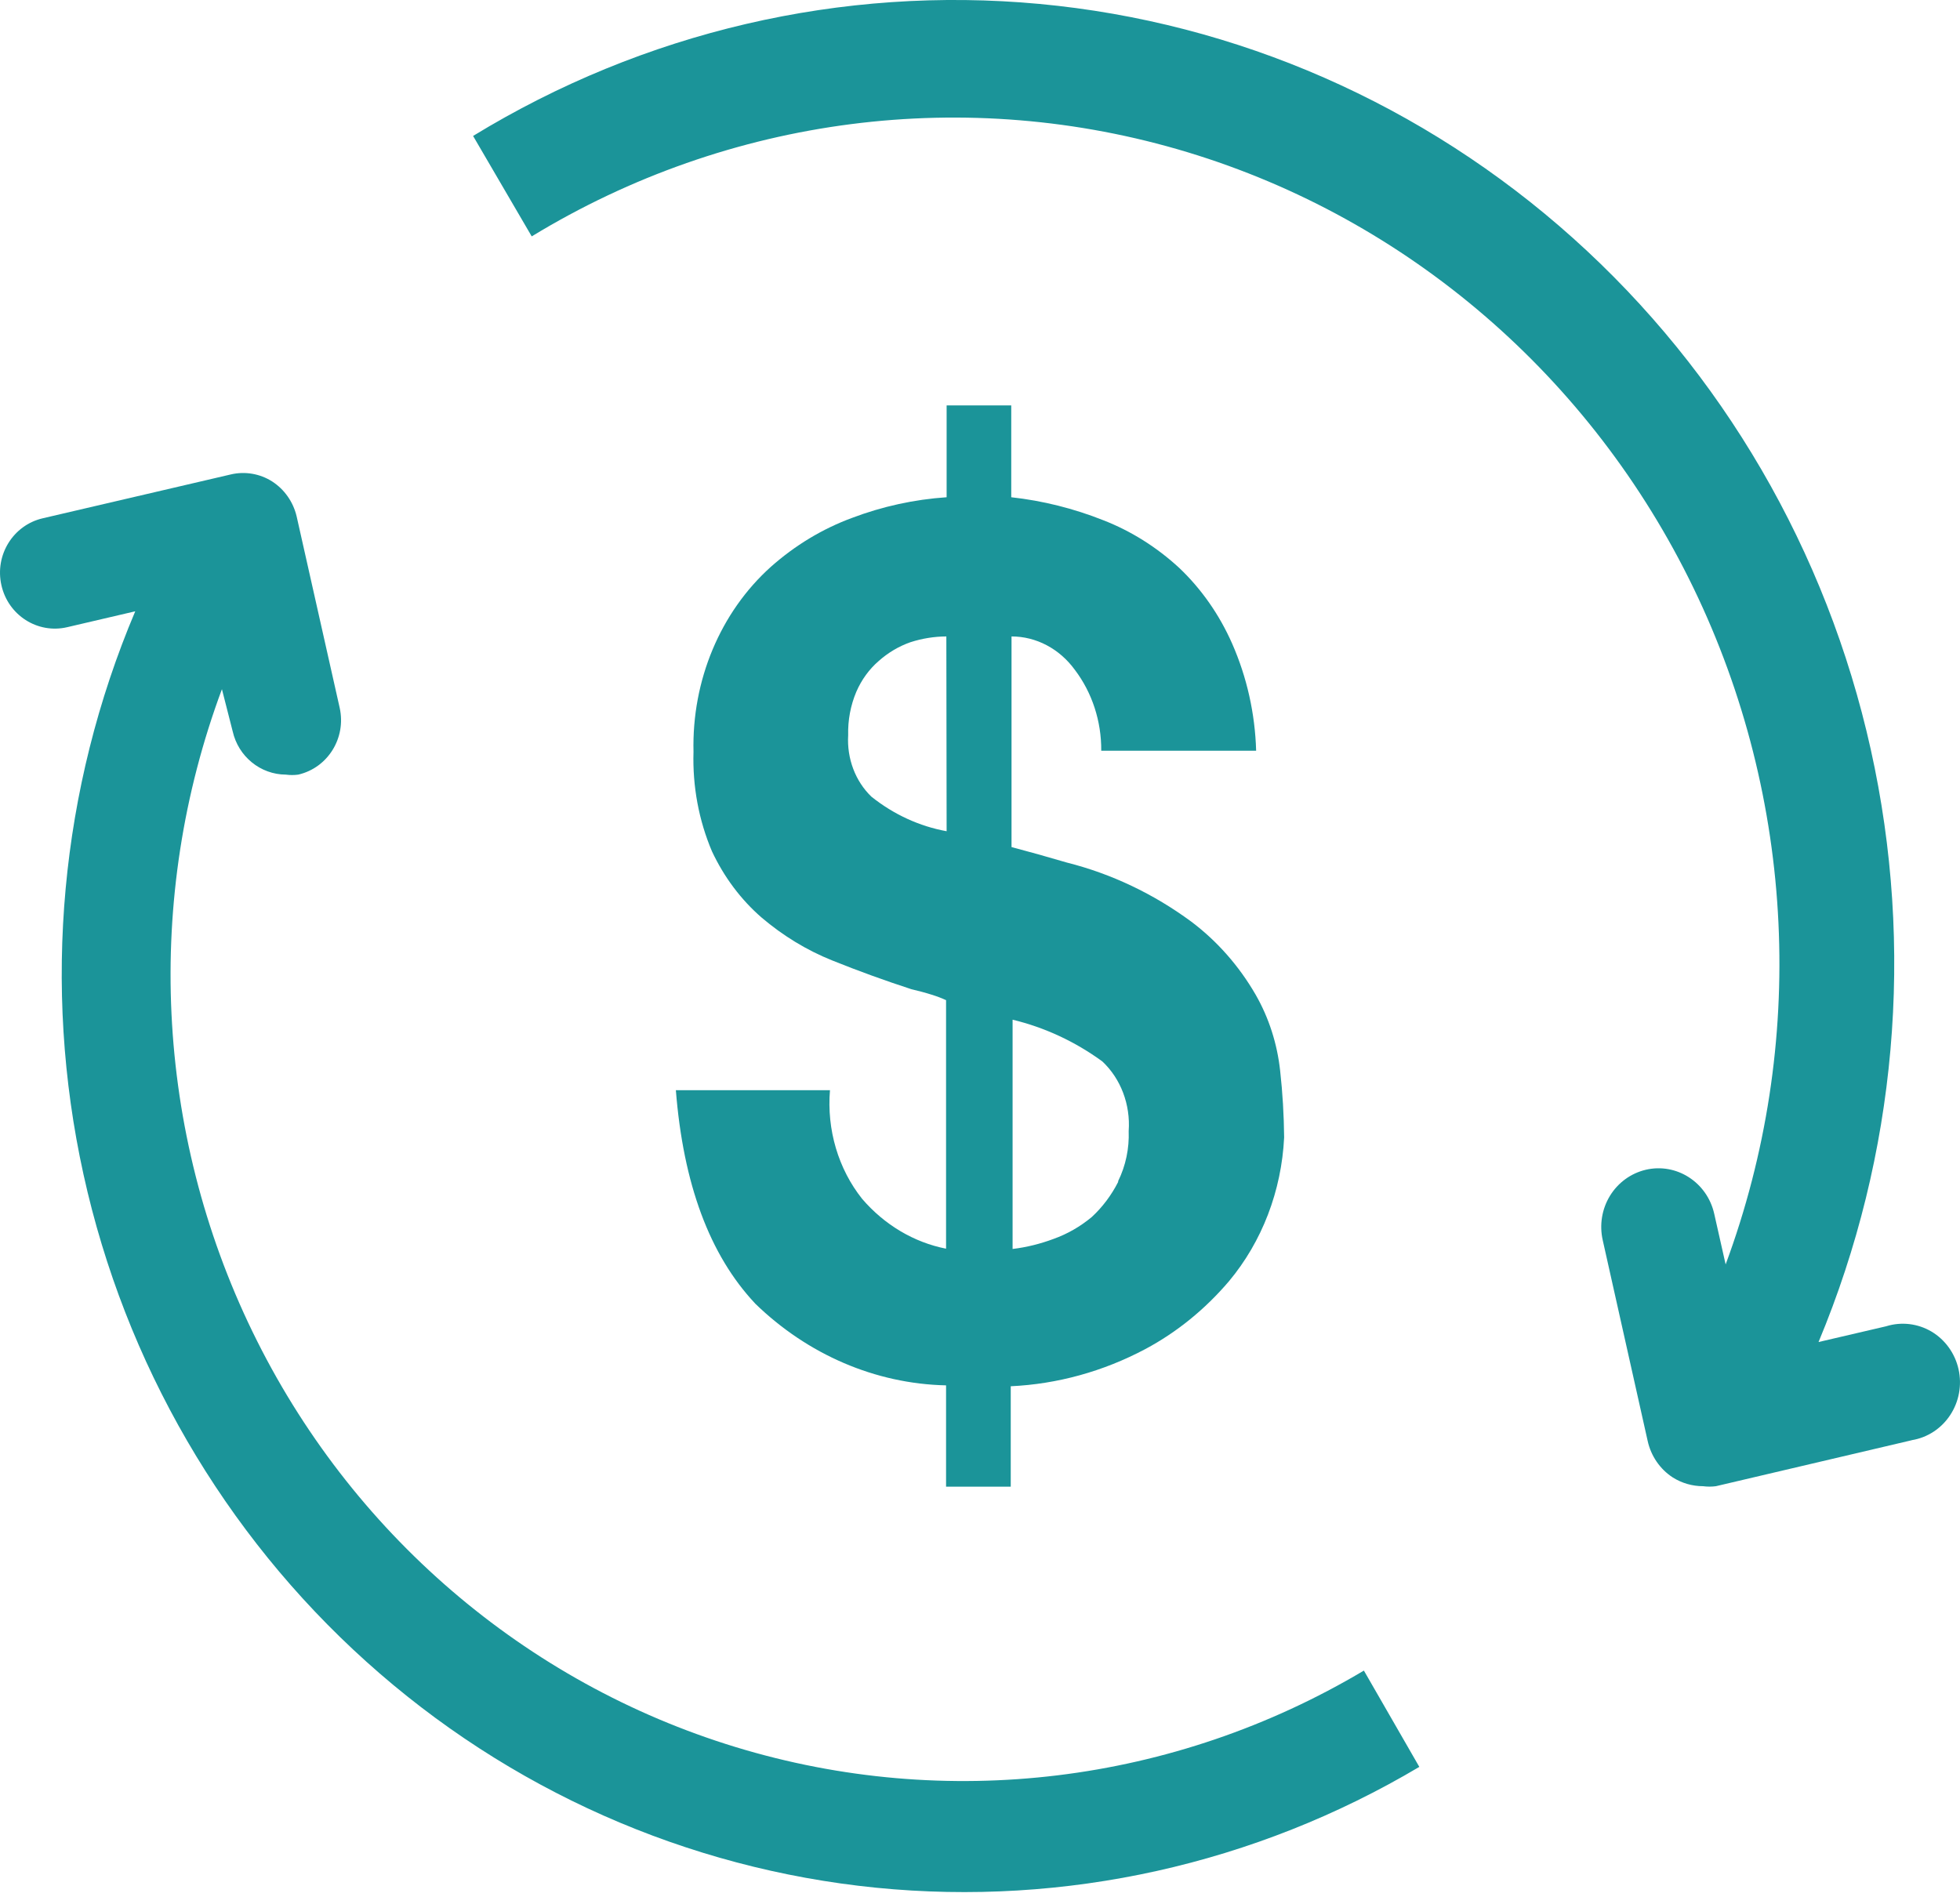
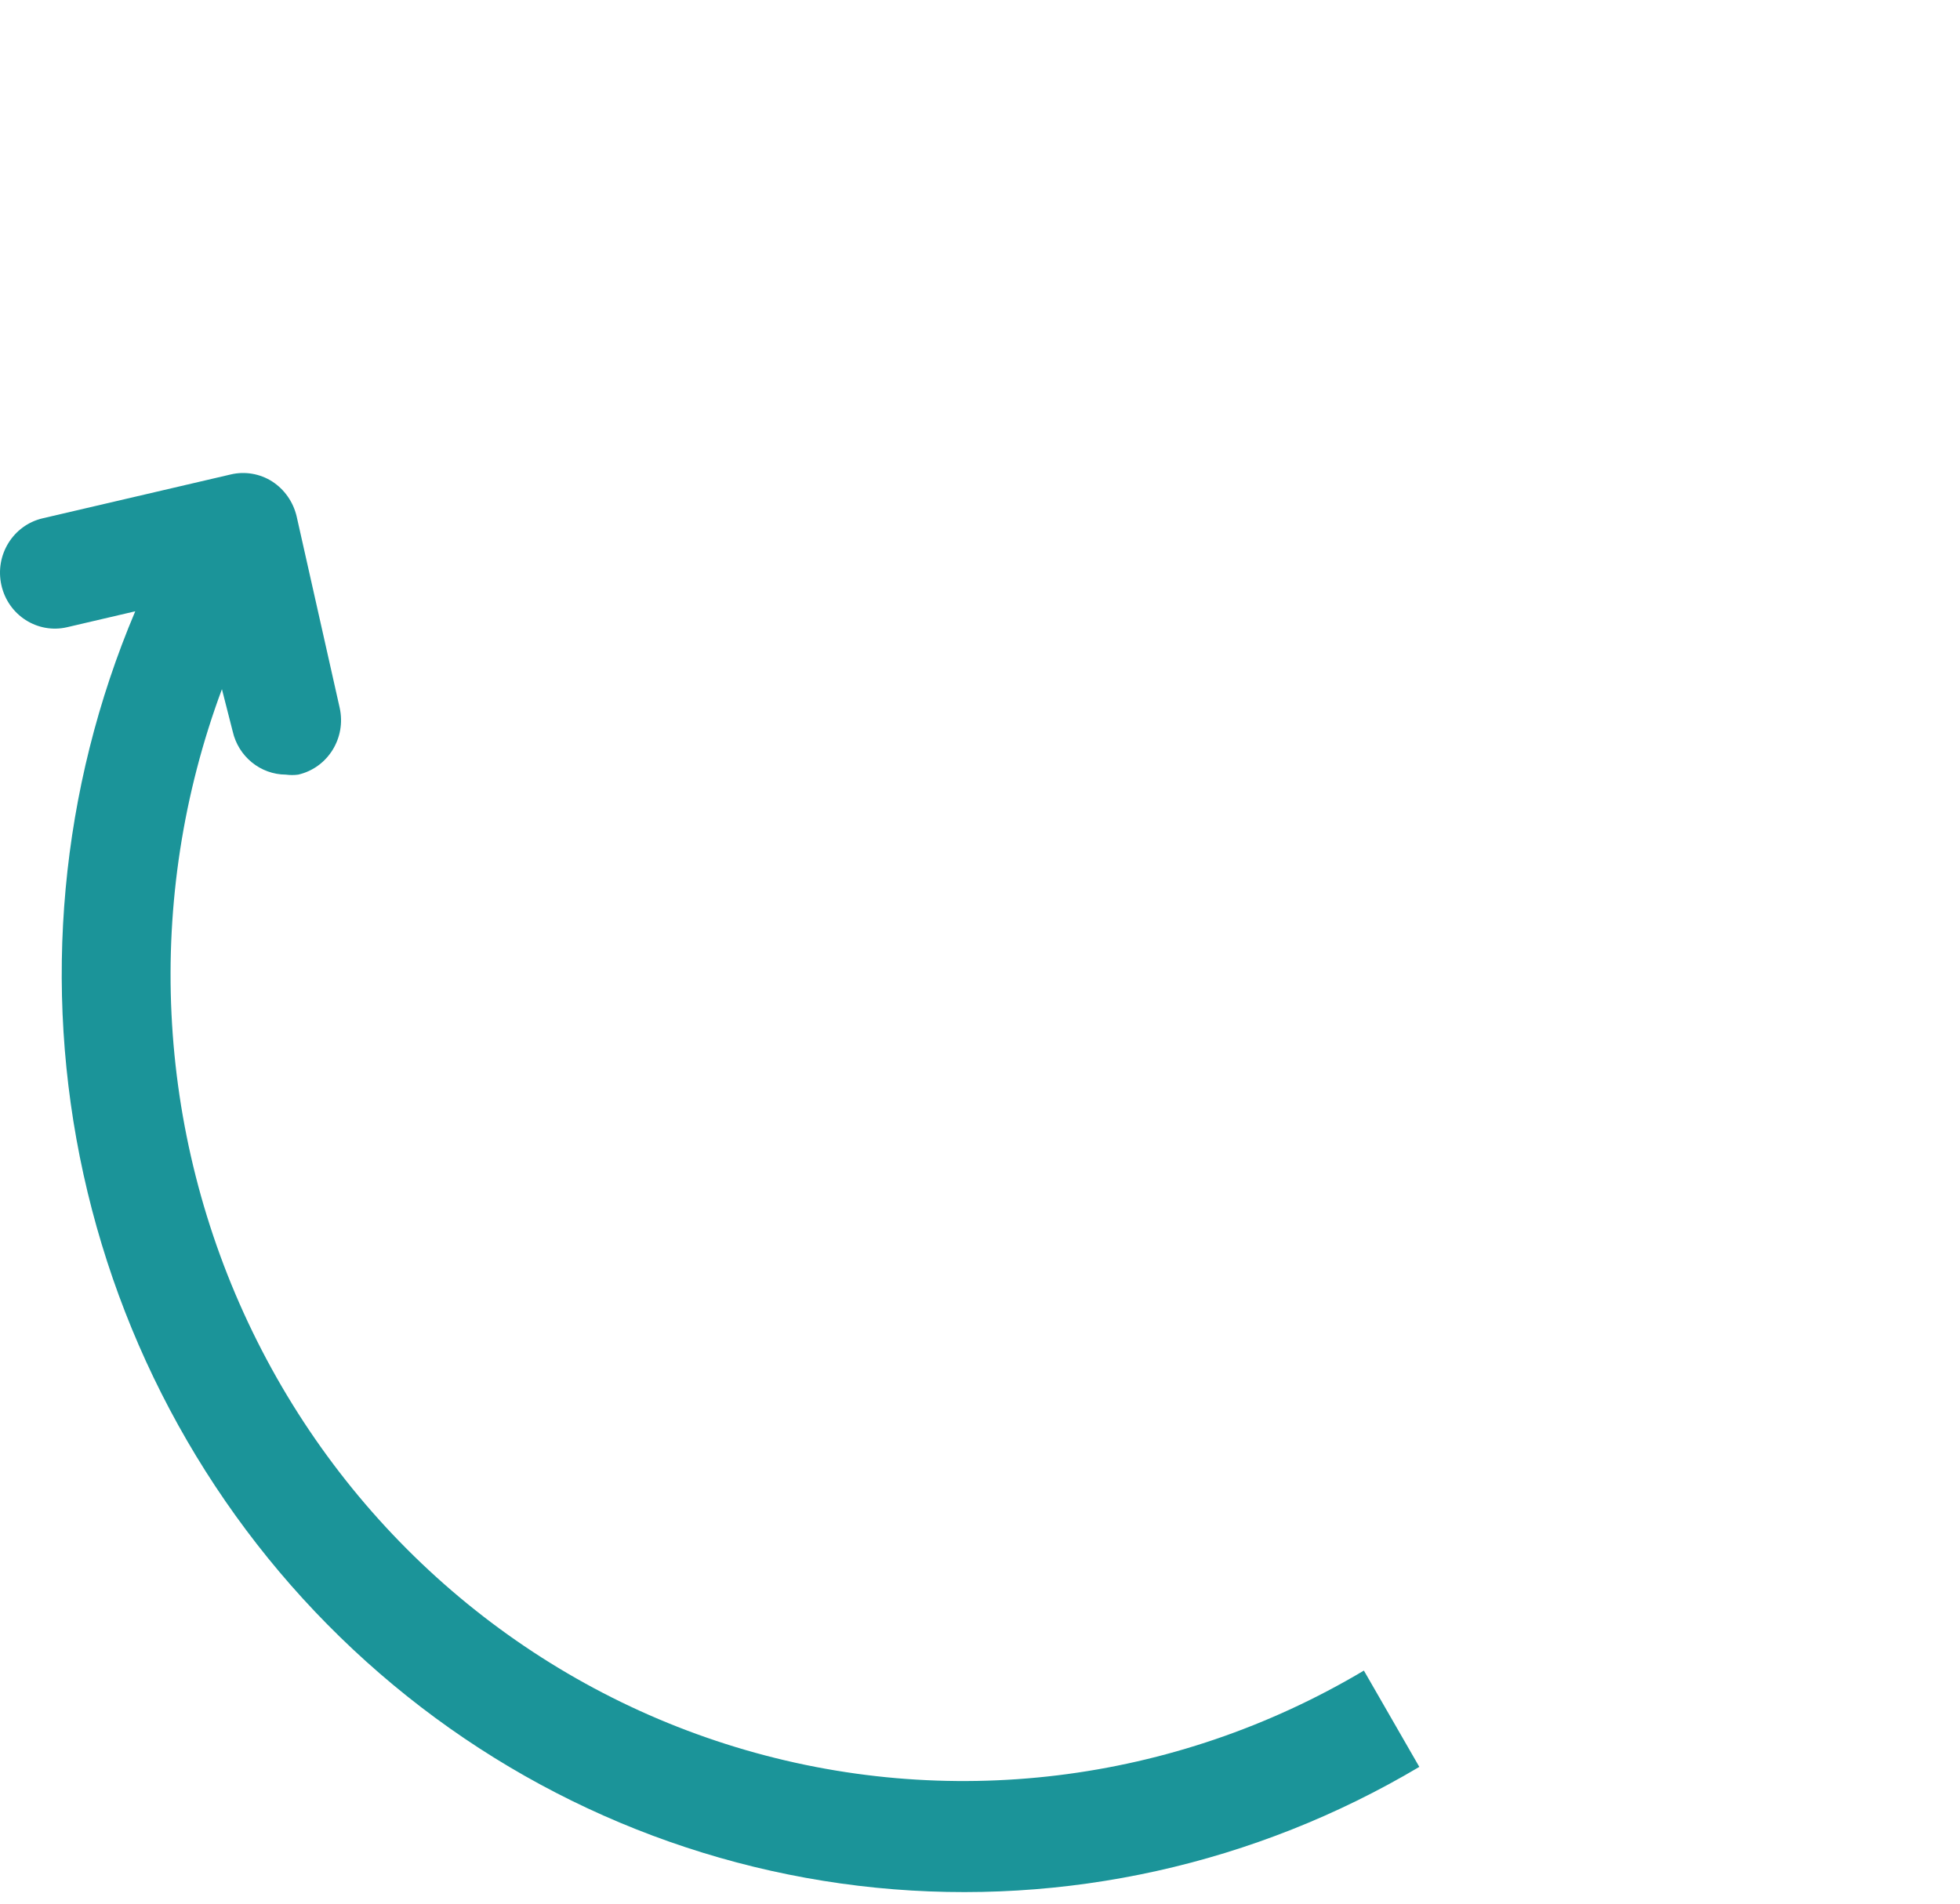
<svg xmlns="http://www.w3.org/2000/svg" width="35" height="34" viewBox="0 0 35 34" fill="none">
-   <path d="M22.86 19.126C22.808 18.643 22.659 18.178 22.422 17.765C22.124 17.249 21.732 16.806 21.272 16.46C20.598 15.963 19.846 15.606 19.053 15.406L18.534 15.257L18.063 15.129V11.367C18.504 11.367 18.92 11.587 19.194 11.964C19.502 12.37 19.669 12.881 19.665 13.408H22.431C22.412 12.745 22.266 12.094 22.003 11.496C21.776 10.98 21.455 10.521 21.06 10.145C20.658 9.774 20.199 9.485 19.703 9.292C19.172 9.081 18.62 8.943 18.058 8.881V7.241H16.904V8.881C16.327 8.92 15.758 9.044 15.212 9.251C14.686 9.445 14.196 9.741 13.765 10.124C12.863 10.934 12.353 12.153 12.384 13.428C12.365 14.041 12.478 14.65 12.714 15.206C12.929 15.664 13.231 16.068 13.6 16.388C13.981 16.712 14.405 16.971 14.859 17.153C15.33 17.343 15.801 17.513 16.273 17.667C16.404 17.698 16.522 17.729 16.635 17.765H16.635C16.723 17.792 16.81 17.824 16.894 17.863V22.302C16.32 22.189 15.795 21.877 15.396 21.413C14.97 20.878 14.762 20.177 14.821 19.471H12.069C12.201 21.146 12.672 22.415 13.483 23.279H13.482C14.423 24.195 15.633 24.715 16.894 24.743V26.552H18.049V24.759C18.883 24.72 19.701 24.494 20.452 24.095C21.014 23.795 21.52 23.384 21.946 22.883C22.537 22.176 22.885 21.268 22.931 20.314C22.927 19.917 22.904 19.521 22.86 19.126L22.86 19.126ZM16.904 14.846C16.418 14.758 15.958 14.546 15.561 14.229C15.274 13.953 15.121 13.547 15.146 13.13C15.139 12.863 15.189 12.597 15.292 12.354C15.385 12.14 15.522 11.951 15.693 11.804C15.86 11.656 16.052 11.542 16.258 11.47C16.466 11.403 16.682 11.368 16.899 11.367L16.904 14.846ZM19.967 21.11L19.967 21.11C19.846 21.348 19.686 21.561 19.495 21.737C19.289 21.908 19.059 22.04 18.812 22.128C18.576 22.216 18.331 22.277 18.082 22.307V18.212C18.654 18.35 19.197 18.602 19.684 18.957C20.014 19.266 20.189 19.728 20.155 20.201C20.167 20.511 20.102 20.82 19.967 21.095L19.967 21.11Z" fill="#1B9499" />
-   <path d="M34.138 25.723L30.641 26.544V26.544C30.565 26.554 30.488 26.554 30.412 26.544C30.221 26.544 30.033 26.49 29.87 26.387C29.642 26.239 29.481 26.003 29.422 25.733L28.62 22.149C28.559 21.878 28.605 21.594 28.749 21.358C28.893 21.123 29.122 20.956 29.386 20.893C29.935 20.763 30.484 21.114 30.611 21.678L30.815 22.583H30.815C32.272 18.649 32.064 14.27 30.24 10.5C28.416 6.73 25.141 3.91 21.204 2.718C17.267 1.527 13.023 2.072 9.495 4.222L8.448 2.428C11.492 0.567 15.031 -0.258 18.56 0.07C22.088 0.398 25.425 1.863 28.092 4.255C30.759 6.646 32.619 9.841 33.406 13.383C34.194 16.924 33.867 20.63 32.474 23.969L33.684 23.687H33.683C33.954 23.603 34.247 23.638 34.492 23.783C34.736 23.929 34.911 24.172 34.974 24.455C35.037 24.738 34.983 25.035 34.824 25.275C34.666 25.515 34.417 25.677 34.138 25.722L34.138 25.723Z" fill="#1B9499" />
  <path d="M25.345 31.557C22.415 33.297 19.02 34.052 15.643 33.715C12.266 33.377 9.08 31.964 6.54 29.676C3.999 27.389 2.232 24.345 1.491 20.976C0.75 17.608 1.074 14.088 2.415 10.918L1.199 11.202H1.199C0.671 11.325 0.145 10.989 0.025 10.451C-0.096 9.914 0.234 9.38 0.762 9.257L4.12 8.474L4.12 8.474C4.373 8.414 4.64 8.459 4.86 8.599C5.08 8.741 5.236 8.965 5.297 9.222L6.066 12.643C6.185 13.18 5.854 13.713 5.326 13.835C5.253 13.845 5.179 13.845 5.105 13.835C4.651 13.833 4.257 13.513 4.155 13.062L3.963 12.309C2.572 16.047 2.77 20.204 4.51 23.787C6.25 27.37 9.375 30.057 13.139 31.204C16.902 32.351 20.964 31.856 24.355 29.837L25.345 31.557Z" fill="#1B9499" />
</svg>